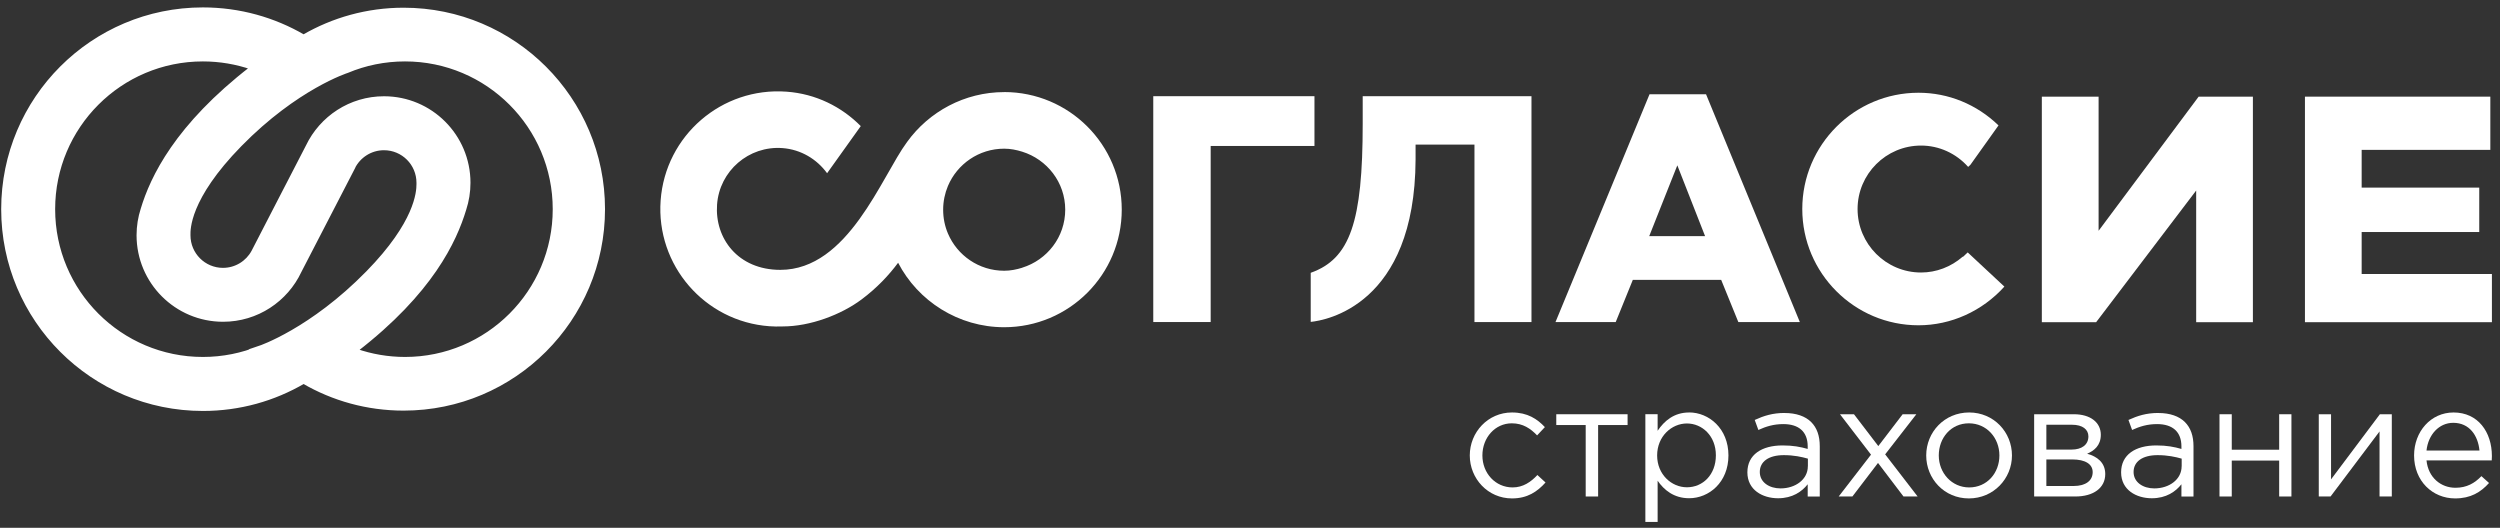
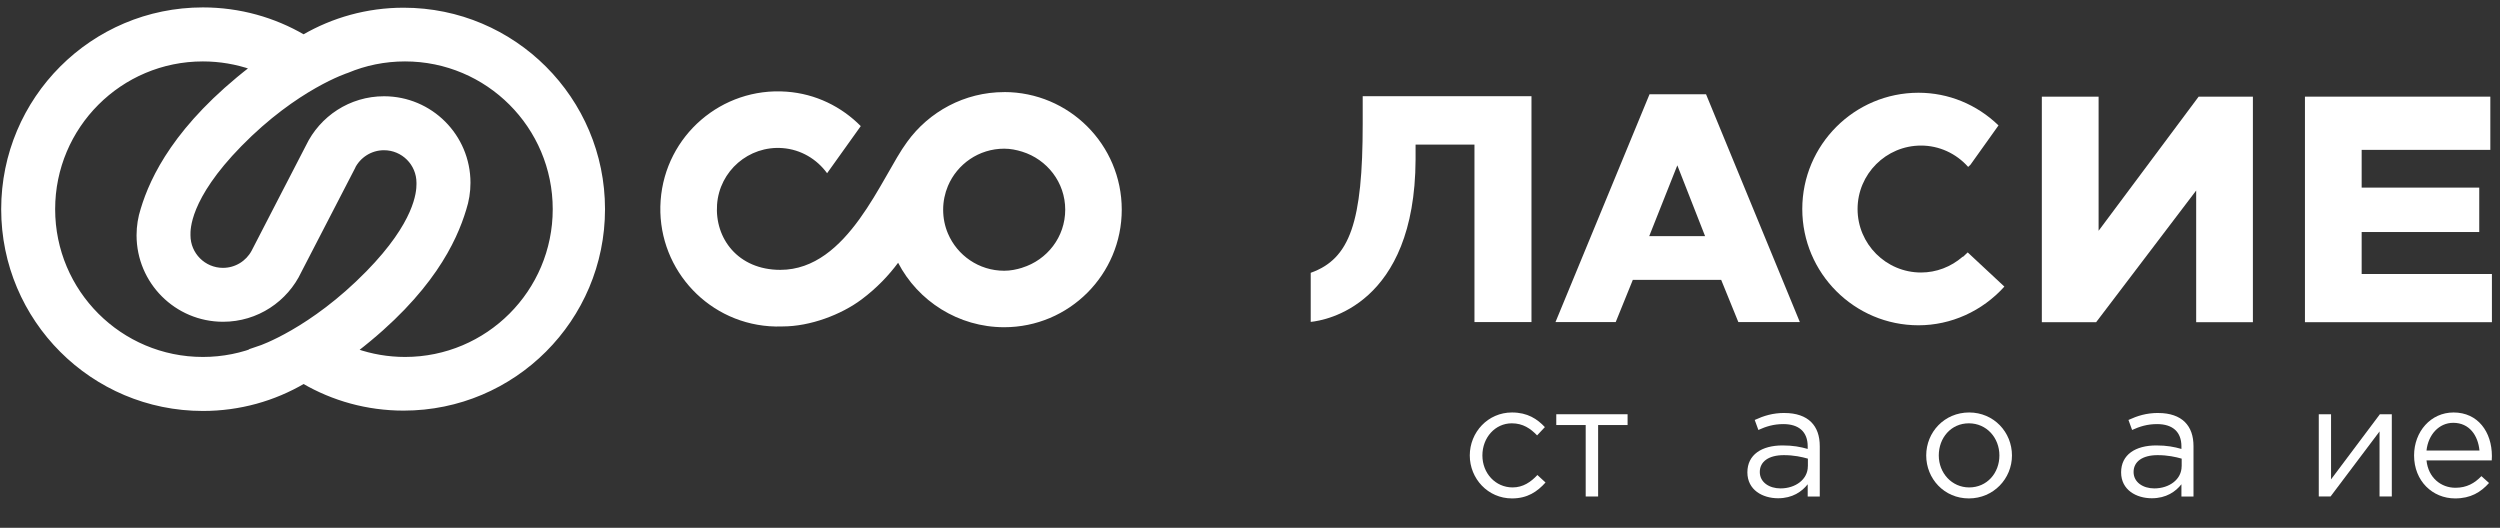
<svg xmlns="http://www.w3.org/2000/svg" width="270" height="57" viewBox="0 0 270 57" fill="none">
  <rect x="0" y="0" width="270" height="57" fill="#333333" stroke="none" />
  <path d="M163.367 52.642C161.509 52.642 160.099 51.114 160.099 49.188C160.099 47.261 161.472 45.718 163.276 45.718C164.479 45.718 165.304 46.287 166.006 47.022L166.847 46.128C166.022 45.249 164.974 44.547 163.292 44.547C160.695 44.547 158.736 46.681 158.736 49.188C158.736 51.695 160.695 53.829 163.292 53.829C164.958 53.829 166.022 53.105 166.917 52.11L166.038 51.301C165.336 52.056 164.49 52.642 163.356 52.642" fill="white" />
  <path d="M168.078 45.904H171.255V53.621H172.597V45.904H175.779V44.738H168.078V45.904Z" fill="white" />
-   <path d="M182.186 52.627C180.536 52.627 178.971 51.254 178.971 49.189C178.971 47.124 180.536 45.735 182.186 45.735C183.836 45.735 185.315 47.076 185.315 49.173C185.315 51.27 183.905 52.627 182.186 52.627ZM182.425 44.548C180.791 44.548 179.743 45.458 179.024 46.523V44.735H177.699V56.369H179.024V51.919C179.711 52.915 180.775 53.809 182.425 53.809C184.576 53.809 186.672 52.09 186.672 49.184C186.672 46.278 184.56 44.543 182.425 44.543" fill="white" />
  <path d="M195.247 50.358C195.247 51.769 193.922 52.748 192.293 52.748C191.09 52.748 190.058 52.093 190.058 50.976C190.058 49.858 191.005 49.155 192.655 49.155C193.741 49.155 194.598 49.347 195.252 49.533V50.358H195.247ZM192.74 44.6C191.436 44.6 190.489 44.908 189.51 45.355L189.904 46.436C190.729 46.058 191.554 45.802 192.602 45.802C194.268 45.802 195.231 46.627 195.231 48.208V48.485C194.443 48.261 193.65 48.107 192.517 48.107C190.266 48.107 188.717 49.102 188.717 51.013C188.717 52.923 190.367 53.812 192.033 53.812C193.597 53.812 194.608 53.089 195.231 52.301V53.626H196.535V48.197C196.535 47.064 196.226 46.202 195.609 45.584C194.976 44.951 193.991 44.605 192.74 44.605" fill="white" />
-   <path d="M206.966 44.738H205.486L202.857 48.176L200.228 44.738H198.717L202.069 49.102L198.578 53.621H200.058L202.825 49.997L205.577 53.621H207.104L203.597 49.071L206.966 44.738Z" fill="white" />
  <path d="M212.672 52.642C210.799 52.642 209.388 51.093 209.388 49.188C209.388 47.282 210.714 45.718 212.635 45.718C214.556 45.718 215.935 47.282 215.935 49.188C215.935 51.093 214.594 52.642 212.672 52.642ZM212.672 44.547C209.99 44.547 208.031 46.676 208.031 49.188C208.031 51.7 209.974 53.829 212.635 53.829C215.296 53.829 217.292 51.7 217.292 49.188C217.292 46.676 215.333 44.547 212.667 44.547" fill="white" />
-   <path d="M223.961 52.487H221.007V49.619H223.791C225.233 49.619 226.01 50.135 226.01 50.992C226.01 51.918 225.239 52.487 223.967 52.487M221.007 45.872H223.775C224.925 45.872 225.547 46.388 225.547 47.128C225.547 48.054 224.807 48.554 223.743 48.554H221.007V45.872ZM225.409 49.001C226.149 48.693 226.888 48.123 226.888 46.958C226.888 45.616 225.755 44.738 223.983 44.738H219.688V53.621H224.137C226.095 53.621 227.367 52.695 227.367 51.199C227.367 49.943 226.473 49.294 225.409 49.001Z" fill="white" />
  <path d="M235.616 50.358C235.616 51.769 234.291 52.748 232.662 52.748C231.459 52.748 230.427 52.093 230.427 50.976C230.427 49.858 231.374 49.155 233.024 49.155C234.11 49.155 234.966 49.347 235.621 49.533V50.358H235.616ZM233.104 44.6C231.8 44.6 230.852 44.908 229.873 45.355L230.267 46.436C231.092 46.058 231.917 45.802 232.965 45.802C234.631 45.802 235.594 46.627 235.594 48.208V48.485C234.807 48.261 234.014 48.107 232.88 48.107C230.629 48.107 229.08 49.102 229.08 51.013C229.08 52.923 230.73 53.812 232.396 53.812C233.961 53.812 234.972 53.089 235.594 52.301V53.626H236.898V48.197C236.898 47.064 236.59 46.202 235.972 45.584C235.339 44.951 234.354 44.605 233.104 44.605" fill="white" />
-   <path d="M246.15 48.57H241.03V44.738H239.705V53.621H241.03V49.741H246.15V53.621H247.475V44.738H246.15V48.57Z" fill="white" />
  <path d="M251.753 51.769V44.738H250.428V53.621H251.7L256.99 46.596V53.621H258.315V44.738H257.027L251.753 51.769Z" fill="white" />
  <path d="M262.062 48.656C262.248 46.937 263.419 45.664 264.947 45.664C266.698 45.664 267.629 47.038 267.783 48.656H262.062ZM269.124 49.257C269.124 46.644 267.613 44.547 264.984 44.547C262.525 44.547 260.721 46.612 260.721 49.188C260.721 51.955 262.717 53.829 265.154 53.829C266.836 53.829 267.922 53.158 268.816 52.163L267.991 51.423C267.267 52.179 266.41 52.679 265.191 52.679C263.627 52.679 262.253 51.593 262.062 49.725H269.108C269.124 49.518 269.124 49.379 269.124 49.262" fill="white" />
  <path d="M165.4 34.78V10.389H147.172V13.358C147.172 23.992 145.804 27.952 141.557 29.463V34.764C143.159 34.605 152.813 32.965 152.882 17.238V15.62H159.242V34.786H165.395L165.4 34.78Z" fill="white" />
-   <path d="M141.962 10.389H124.553V34.78H130.753V15.764H141.962V10.389Z" fill="white" />
  <path d="M181.151 17.856L184.147 25.499H178.117L181.151 17.856ZM185.887 30.225L187.74 34.781H194.382L184.253 10.182H178.149L167.994 34.781H174.498L176.345 30.225H185.893H185.887Z" fill="white" />
  <path d="M243.313 34.797V10.438H237.453L226.649 24.924V10.438H220.518V34.797H226.383L237.187 20.576V34.797H243.313Z" fill="white" />
  <path d="M267.758 25.058V20.262H255.059V16.186H268.956V10.438H248.934V34.797H269.126V29.592H255.059V25.058H267.758Z" fill="white" />
  <path d="M110.398 28.916C109.78 29.107 109.131 29.24 108.45 29.24C105.72 29.24 103.378 27.58 102.377 25.217C102.042 24.429 101.861 23.562 101.861 22.651C101.861 21.741 102.047 20.874 102.377 20.086C103.378 17.718 105.72 16.057 108.45 16.057C109.131 16.057 109.78 16.19 110.398 16.382C113.08 17.218 115.044 19.692 115.044 22.646C115.044 25.6 113.085 28.08 110.398 28.91M108.45 9.947C104.165 9.947 100.323 12.071 97.976 15.318C97.97 15.323 97.965 15.328 97.96 15.339C95.203 19.064 91.621 29.145 84.276 29.145C79.683 29.145 77.177 25.722 77.443 22.087C77.709 18.458 80.865 15.727 84.5 15.993C86.512 16.142 88.225 17.196 89.327 18.708L92.962 13.62C90.892 11.528 88.108 10.128 84.942 9.9C77.943 9.389 71.86 14.647 71.349 21.64C70.838 28.634 76.096 34.722 83.09 35.233C83.553 35.265 84.016 35.276 84.484 35.255C84.5 35.255 84.521 35.255 84.537 35.255C87.502 35.255 90.849 33.983 93.037 32.349C94.713 31.098 96.001 29.719 96.996 28.378C99.136 32.508 103.5 35.34 108.45 35.34C115.464 35.34 121.149 29.655 121.149 22.641C121.149 15.626 115.464 9.942 108.45 9.942" fill="white" />
  <path d="M194.646 22.576C194.646 29.5 200.277 35.131 207.196 35.131C210.709 35.131 214.078 33.609 216.473 30.953L212.513 27.26L212.002 27.739L211.97 27.723C210.709 28.824 209.118 29.431 207.473 29.431C203.694 29.431 200.618 26.355 200.618 22.576C200.618 18.797 203.694 15.721 207.473 15.721C209.41 15.721 211.252 16.557 212.561 18.026L212.806 17.797L215.839 13.544C213.482 11.266 210.421 10.016 207.196 10.016C200.277 10.016 194.646 15.646 194.646 22.571" fill="white" />
  <path d="M43.747 38.75C41.884 38.75 40.09 38.431 38.424 37.851C46.567 31.565 49.133 26.004 50.16 22.592C50.453 21.693 50.612 20.735 50.612 19.739C50.612 14.689 46.52 10.596 41.474 10.596C37.839 10.596 34.699 12.72 33.225 15.796L31.213 19.692L30.697 20.687L27.338 27.196C26.71 28.346 25.486 29.128 24.081 29.128C22.032 29.128 20.372 27.467 20.372 25.413C20.372 25.397 20.372 25.376 20.372 25.36C20.372 24.833 20.233 21.459 25.923 15.647C32.017 9.425 37.514 7.679 37.514 7.679C39.43 6.876 41.533 6.434 43.741 6.434C52.661 6.434 59.894 13.667 59.894 22.592C59.894 31.517 52.661 38.75 43.741 38.75M28.057 37.537C26.162 38.319 24.086 38.75 21.91 38.75C12.99 38.75 5.757 31.517 5.757 22.592C5.757 13.667 12.99 6.434 21.91 6.434C23.762 6.434 25.539 6.748 27.195 7.317C19.052 13.603 16.417 19.186 15.39 22.598C15.103 23.486 14.948 24.428 14.948 25.408C14.948 30.458 19.041 34.551 24.092 34.551C27.753 34.551 30.91 32.396 32.368 29.288L38.062 18.276H38.052L38.153 18.074C38.765 16.86 40.021 16.025 41.469 16.025C43.518 16.025 45.178 17.685 45.178 19.739C45.178 19.787 45.178 19.841 45.178 19.889C45.178 20.756 44.992 24.05 39.707 29.447C33.613 35.669 28.052 37.537 28.052 37.537M43.592 1.032C39.654 1.032 35.966 2.091 32.788 3.933C29.59 2.07 25.875 1 21.91 1C9.988 1 0.328 10.665 0.328 22.592C0.328 34.519 9.993 44.184 21.915 44.184C25.88 44.184 29.595 43.115 32.788 41.246C35.966 43.093 39.654 44.147 43.592 44.147C55.493 44.147 65.142 34.493 65.142 22.587C65.142 10.681 55.493 1.032 43.592 1.032Z" fill="white" />
  <path d="M43.747 38.75C41.884 38.75 40.09 38.431 38.424 37.851C46.567 31.565 49.133 26.004 50.16 22.592C50.453 21.693 50.612 20.735 50.612 19.739C50.612 14.689 46.52 10.596 41.474 10.596C37.839 10.596 34.699 12.72 33.225 15.796L31.213 19.692L30.697 20.687L27.338 27.196C26.71 28.346 25.486 29.128 24.081 29.128C22.032 29.128 20.372 27.467 20.372 25.413C20.372 25.397 20.372 25.376 20.372 25.36C20.372 24.833 20.233 21.459 25.923 15.647C32.017 9.425 37.514 7.679 37.514 7.679C39.43 6.876 41.533 6.434 43.741 6.434C52.661 6.434 59.894 13.667 59.894 22.592C59.894 31.517 52.661 38.75 43.741 38.75H43.747ZM28.057 37.537C26.162 38.319 24.086 38.75 21.91 38.75C12.99 38.75 5.757 31.517 5.757 22.592C5.757 13.667 12.99 6.434 21.91 6.434C23.762 6.434 25.539 6.748 27.195 7.317C19.052 13.603 16.417 19.186 15.39 22.598C15.103 23.486 14.948 24.428 14.948 25.408C14.948 30.458 19.041 34.551 24.092 34.551C27.753 34.551 30.91 32.396 32.368 29.288L38.062 18.276H38.052L38.153 18.074C38.765 16.86 40.021 16.025 41.469 16.025C43.518 16.025 45.178 17.685 45.178 19.739C45.178 19.787 45.178 19.841 45.178 19.889C45.178 20.756 44.992 24.05 39.707 29.447C33.613 35.669 28.052 37.537 28.052 37.537H28.057ZM43.592 1.032C39.654 1.032 35.966 2.091 32.788 3.933C29.59 2.07 25.875 1 21.91 1C9.988 1 0.328 10.665 0.328 22.592C0.328 34.519 9.993 44.184 21.915 44.184C25.88 44.184 29.595 43.115 32.788 41.246C35.966 43.093 39.654 44.147 43.592 44.147C55.493 44.147 65.142 34.493 65.142 22.587C65.142 10.681 55.493 1.032 43.592 1.032Z" stroke="white" stroke-width="0.399" stroke-miterlimit="10" />
</svg>